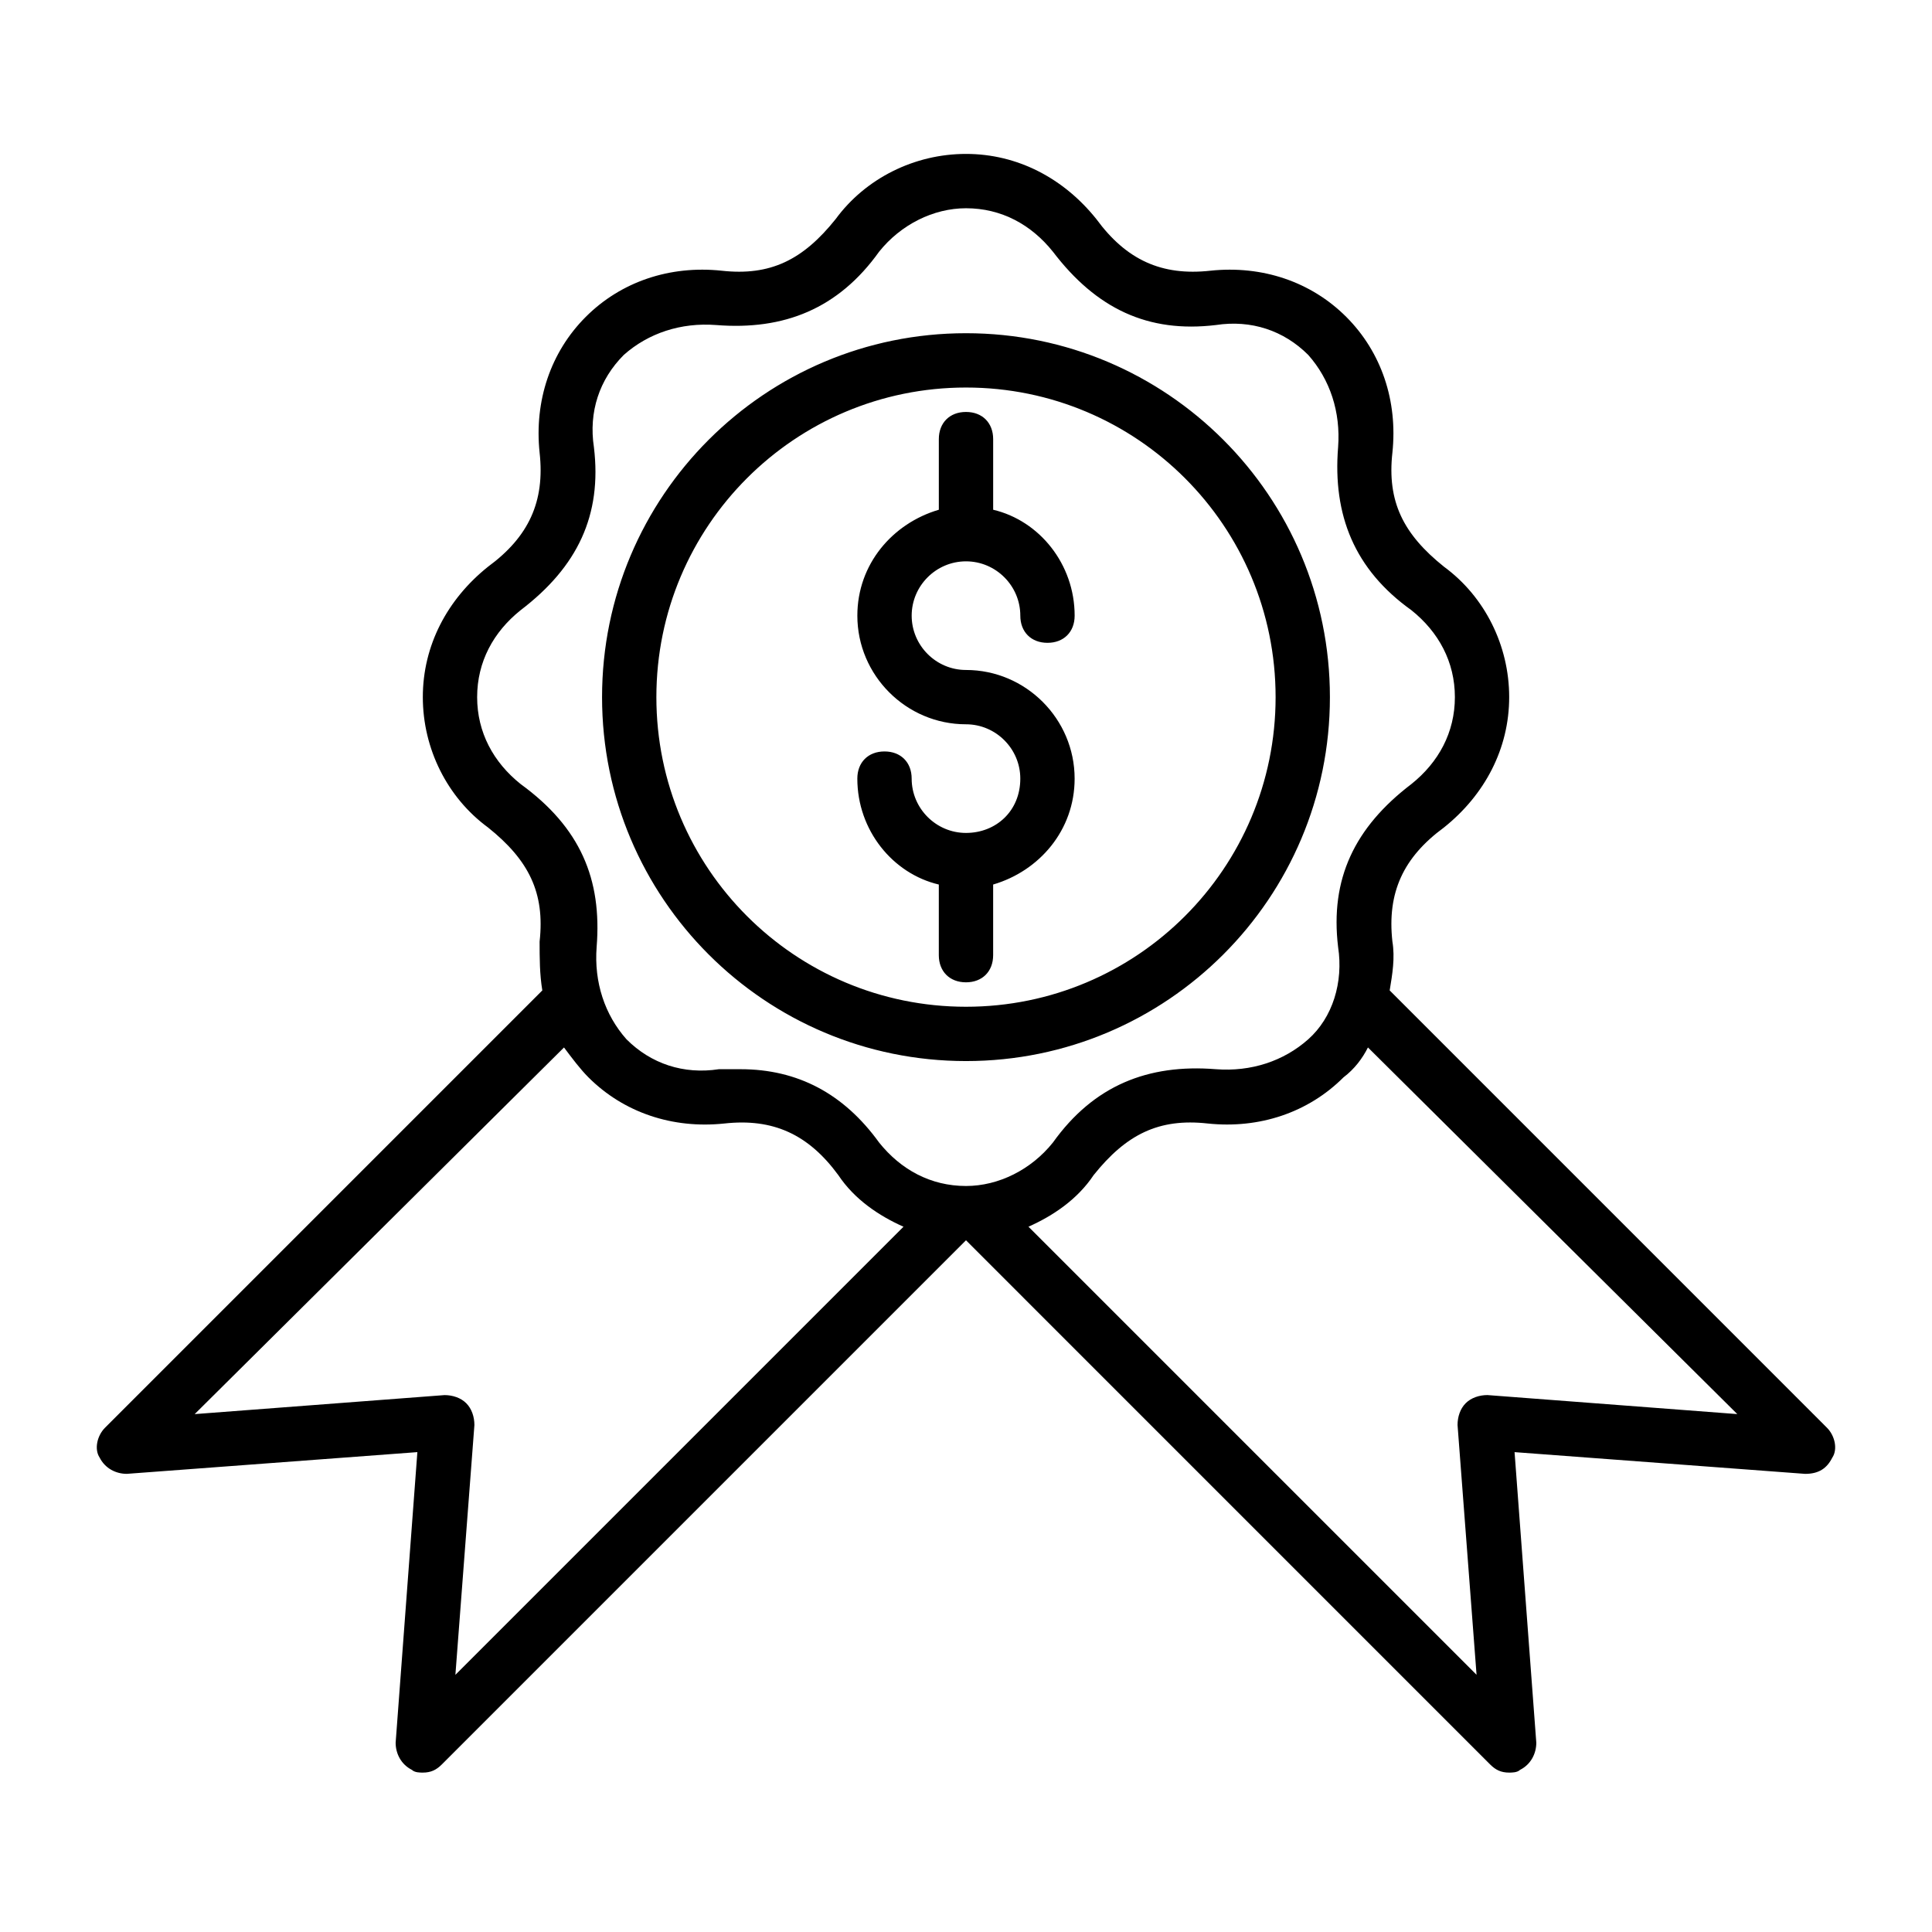
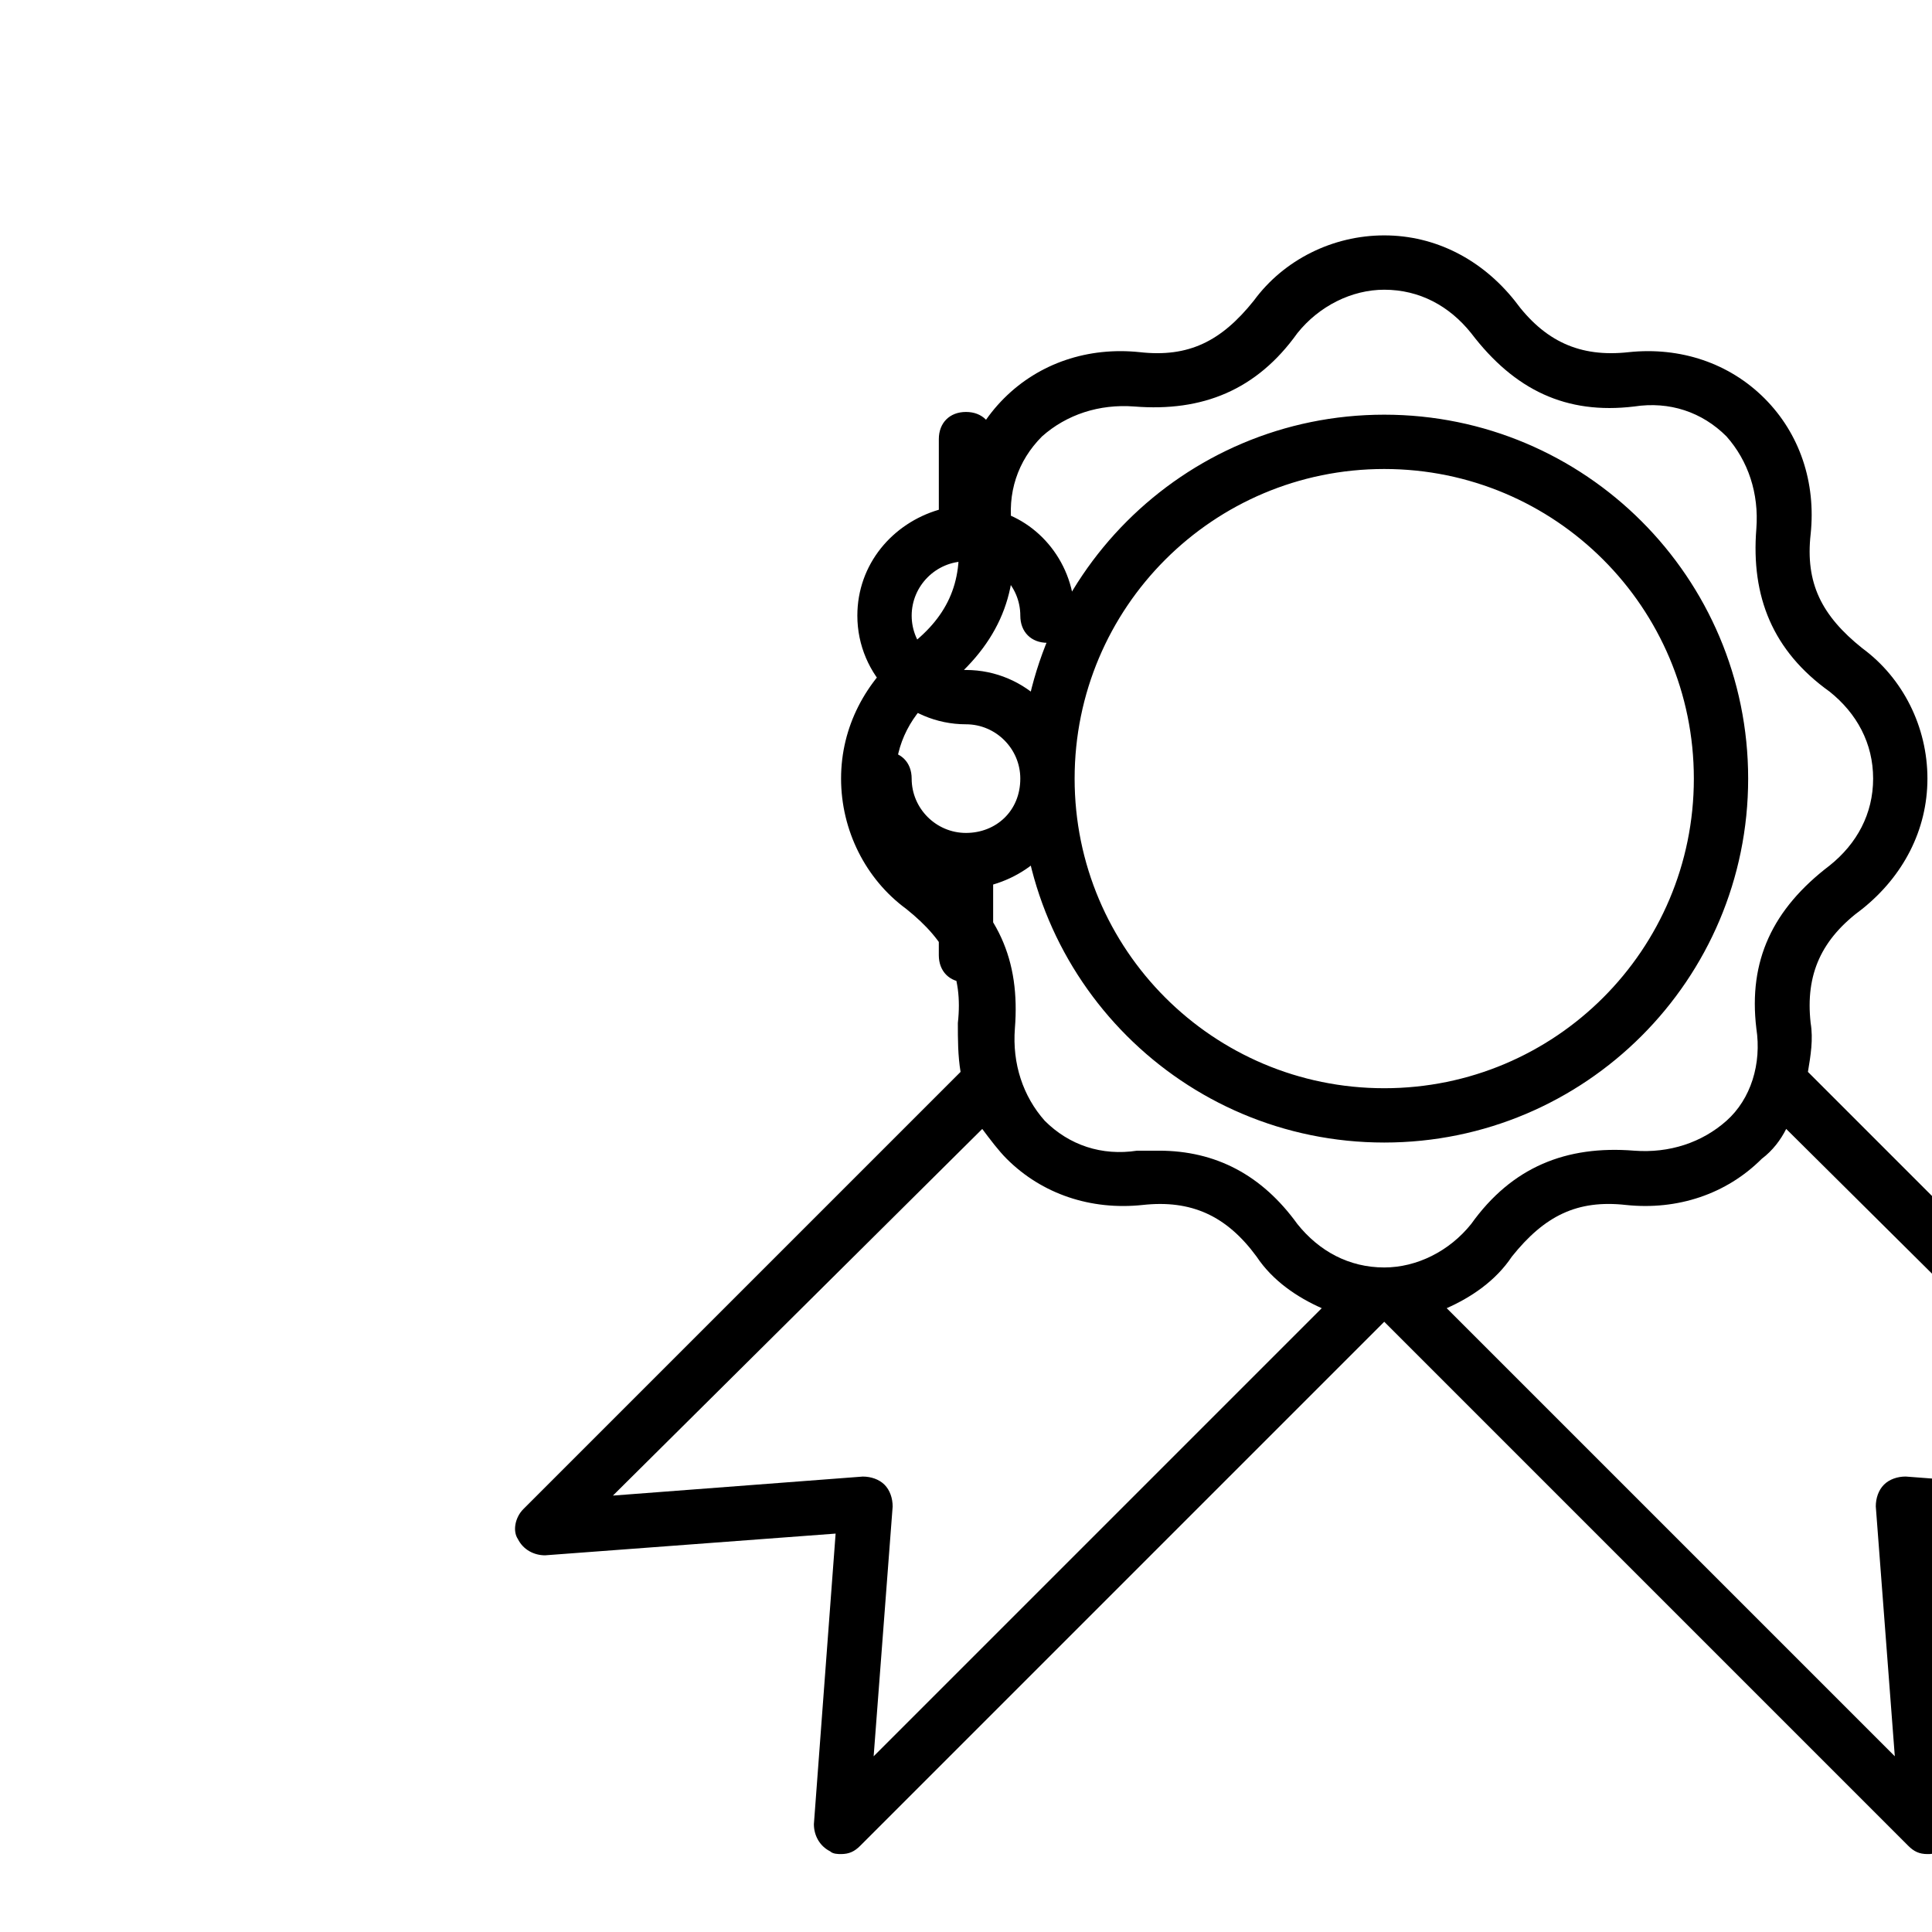
<svg xmlns="http://www.w3.org/2000/svg" fill="#000000" width="800px" height="800px" version="1.1" viewBox="144 144 512 512">
-   <path d="m414.39 350.34c0-7.918-6.477-14.395-14.395-14.395-15.836 0-28.789-12.957-28.789-28.789 0-13.676 9.355-24.473 21.594-28.07v-18.715c0-4.32 2.879-7.199 7.199-7.199 4.32 0 7.199 2.879 7.199 7.199v18.715c12.234 2.879 21.594 14.395 21.594 28.07 0 4.32-2.879 7.199-7.199 7.199-4.32 0-7.199-2.879-7.199-7.199 0-7.918-6.477-14.395-14.395-14.395-7.918 0-14.395 6.477-14.395 14.395 0 7.918 6.477 14.395 14.395 14.395 15.836 0 28.789 12.957 28.789 28.789 0 13.676-9.355 24.473-21.594 28.07v18.715c0 4.32-2.879 7.199-7.199 7.199s-7.199-2.879-7.199-7.199v-18.715c-12.234-2.879-21.594-14.395-21.594-28.07 0-4.32 2.879-7.199 7.199-7.199s7.199 2.879 7.199 7.199c0 7.918 6.477 14.395 14.395 14.395 7.914 0 14.395-5.758 14.395-14.395zm-110.84-21.59c0-53.262 43.184-96.445 96.445-96.445s96.445 43.184 96.445 96.445c0 53.262-43.184 96.445-96.445 96.445-53.262-0.004-96.445-43.188-96.445-96.445zm14.395 0c0 45.344 36.707 82.051 82.051 82.051s82.051-36.707 82.051-82.051c-0.004-45.344-36.711-82.051-82.051-82.051-45.344 0-82.051 36.707-82.051 82.051zm311.64 201.52c-1.441 2.879-3.598 4.32-7.199 4.32l-77.012-5.758 5.762 77.008c0 2.879-1.441 5.758-4.32 7.199-0.719 0.719-2.16 0.719-2.879 0.719-2.16 0-3.598-0.719-5.039-2.16l-138.9-138.91-138.91 138.91c-1.441 1.441-2.879 2.16-5.039 2.16-0.719 0-2.16 0-2.879-0.719-2.879-1.441-4.32-4.32-4.32-7.199l5.758-77.012-77.008 5.758c-2.879 0-5.758-1.441-7.199-4.32-1.438-2.156-0.715-5.754 1.441-7.914l115.88-115.88c-0.719-4.32-0.719-8.637-0.719-12.957 1.441-12.957-2.879-21.594-13.676-30.23-10.797-7.918-17.273-20.871-17.273-34.547 0-13.676 6.477-25.91 17.273-34.547 10.797-7.918 15.113-17.273 13.676-30.23-1.441-13.676 2.879-26.629 12.234-35.988 9.355-9.355 22.312-13.676 35.988-12.234 12.957 1.441 21.594-2.879 30.23-13.676 7.918-10.797 20.871-17.273 34.547-17.273s25.91 6.477 34.547 17.273c7.918 10.797 17.273 15.113 30.23 13.676 13.676-1.441 26.629 2.879 35.988 12.234 9.355 9.355 13.676 22.312 12.234 35.988-1.441 12.957 2.879 21.594 13.676 30.23 10.797 7.918 17.273 20.871 17.273 34.547 0 13.676-6.477 25.91-17.273 34.547-10.797 7.918-15.113 17.273-13.676 30.23 0.719 4.32 0 8.637-0.719 12.957l115.87 115.88c2.16 2.16 2.879 5.758 1.438 7.918zm-327.47-135.31c-0.719 9.355 2.16 17.992 7.918 24.473 6.477 6.477 15.113 9.355 24.473 7.918h5.758c15.113 0 27.352 6.477 36.707 19.434 5.758 7.199 13.676 11.516 23.031 11.516 8.637 0 17.273-4.32 23.031-11.516 10.797-15.113 25.191-20.871 43.184-19.434 9.355 0.719 17.992-2.16 24.473-7.918 6.477-5.758 9.355-15.113 7.918-24.473-2.16-17.992 4.32-31.668 19.434-43.184 7.199-5.758 11.516-13.676 11.516-23.031 0-9.355-4.32-17.273-11.516-23.031-15.113-10.797-20.871-25.191-19.434-43.184 0.719-9.355-2.16-17.992-7.918-24.473-6.477-6.477-15.113-9.355-24.473-7.918-17.992 2.16-31.668-4.32-43.184-19.434-5.758-7.199-13.676-11.516-23.031-11.516-8.637 0-17.273 4.32-23.031 11.516-10.797 15.113-25.191 20.871-43.184 19.434-9.355-0.719-17.992 2.16-24.473 7.918-6.477 6.477-9.355 15.113-7.918 24.473 2.16 17.992-4.32 31.668-19.434 43.184-7.199 5.758-11.516 13.676-11.516 23.031 0 9.355 4.32 17.273 11.516 23.031 15.832 11.516 21.59 25.191 20.152 43.184zm-32.391 126.67-5.039 66.215 118.75-118.75c-6.477-2.879-12.957-7.199-17.273-13.676-7.918-10.797-17.273-15.113-30.23-13.676-13.676 1.441-26.629-2.879-35.988-12.234-2.16-2.16-4.32-5.039-6.477-7.918l-97.875 97.164 66.215-5.039c2.16 0 4.32 0.719 5.758 2.16 1.438 1.438 2.156 3.598 2.156 5.758zm334.68-2.879-97.883-97.164c-1.441 2.879-3.598 5.758-6.477 7.918-9.355 9.355-22.312 13.676-35.988 12.234-12.957-1.441-21.594 2.879-30.23 13.676-4.32 6.477-10.797 10.797-17.273 13.676l118.75 118.75-5.039-66.215c0-2.16 0.719-4.32 2.16-5.758 1.441-1.441 3.598-2.16 5.758-2.16z" />
+   <path d="m414.39 350.34c0-7.918-6.477-14.395-14.395-14.395-15.836 0-28.789-12.957-28.789-28.789 0-13.676 9.355-24.473 21.594-28.07v-18.715c0-4.32 2.879-7.199 7.199-7.199 4.32 0 7.199 2.879 7.199 7.199v18.715c12.234 2.879 21.594 14.395 21.594 28.07 0 4.32-2.879 7.199-7.199 7.199-4.32 0-7.199-2.879-7.199-7.199 0-7.918-6.477-14.395-14.395-14.395-7.918 0-14.395 6.477-14.395 14.395 0 7.918 6.477 14.395 14.395 14.395 15.836 0 28.789 12.957 28.789 28.789 0 13.676-9.355 24.473-21.594 28.07v18.715c0 4.32-2.879 7.199-7.199 7.199s-7.199-2.879-7.199-7.199v-18.715c-12.234-2.879-21.594-14.395-21.594-28.07 0-4.32 2.879-7.199 7.199-7.199s7.199 2.879 7.199 7.199c0 7.918 6.477 14.395 14.395 14.395 7.914 0 14.395-5.758 14.395-14.395zc0-53.262 43.184-96.445 96.445-96.445s96.445 43.184 96.445 96.445c0 53.262-43.184 96.445-96.445 96.445-53.262-0.004-96.445-43.188-96.445-96.445zm14.395 0c0 45.344 36.707 82.051 82.051 82.051s82.051-36.707 82.051-82.051c-0.004-45.344-36.711-82.051-82.051-82.051-45.344 0-82.051 36.707-82.051 82.051zm311.64 201.52c-1.441 2.879-3.598 4.32-7.199 4.32l-77.012-5.758 5.762 77.008c0 2.879-1.441 5.758-4.32 7.199-0.719 0.719-2.16 0.719-2.879 0.719-2.16 0-3.598-0.719-5.039-2.16l-138.9-138.91-138.91 138.91c-1.441 1.441-2.879 2.16-5.039 2.16-0.719 0-2.16 0-2.879-0.719-2.879-1.441-4.32-4.32-4.32-7.199l5.758-77.012-77.008 5.758c-2.879 0-5.758-1.441-7.199-4.32-1.438-2.156-0.715-5.754 1.441-7.914l115.88-115.88c-0.719-4.32-0.719-8.637-0.719-12.957 1.441-12.957-2.879-21.594-13.676-30.23-10.797-7.918-17.273-20.871-17.273-34.547 0-13.676 6.477-25.91 17.273-34.547 10.797-7.918 15.113-17.273 13.676-30.23-1.441-13.676 2.879-26.629 12.234-35.988 9.355-9.355 22.312-13.676 35.988-12.234 12.957 1.441 21.594-2.879 30.23-13.676 7.918-10.797 20.871-17.273 34.547-17.273s25.91 6.477 34.547 17.273c7.918 10.797 17.273 15.113 30.23 13.676 13.676-1.441 26.629 2.879 35.988 12.234 9.355 9.355 13.676 22.312 12.234 35.988-1.441 12.957 2.879 21.594 13.676 30.23 10.797 7.918 17.273 20.871 17.273 34.547 0 13.676-6.477 25.91-17.273 34.547-10.797 7.918-15.113 17.273-13.676 30.23 0.719 4.32 0 8.637-0.719 12.957l115.87 115.88c2.16 2.16 2.879 5.758 1.438 7.918zm-327.47-135.31c-0.719 9.355 2.16 17.992 7.918 24.473 6.477 6.477 15.113 9.355 24.473 7.918h5.758c15.113 0 27.352 6.477 36.707 19.434 5.758 7.199 13.676 11.516 23.031 11.516 8.637 0 17.273-4.32 23.031-11.516 10.797-15.113 25.191-20.871 43.184-19.434 9.355 0.719 17.992-2.16 24.473-7.918 6.477-5.758 9.355-15.113 7.918-24.473-2.16-17.992 4.32-31.668 19.434-43.184 7.199-5.758 11.516-13.676 11.516-23.031 0-9.355-4.32-17.273-11.516-23.031-15.113-10.797-20.871-25.191-19.434-43.184 0.719-9.355-2.16-17.992-7.918-24.473-6.477-6.477-15.113-9.355-24.473-7.918-17.992 2.16-31.668-4.32-43.184-19.434-5.758-7.199-13.676-11.516-23.031-11.516-8.637 0-17.273 4.32-23.031 11.516-10.797 15.113-25.191 20.871-43.184 19.434-9.355-0.719-17.992 2.16-24.473 7.918-6.477 6.477-9.355 15.113-7.918 24.473 2.16 17.992-4.32 31.668-19.434 43.184-7.199 5.758-11.516 13.676-11.516 23.031 0 9.355 4.32 17.273 11.516 23.031 15.832 11.516 21.59 25.191 20.152 43.184zm-32.391 126.67-5.039 66.215 118.75-118.75c-6.477-2.879-12.957-7.199-17.273-13.676-7.918-10.797-17.273-15.113-30.23-13.676-13.676 1.441-26.629-2.879-35.988-12.234-2.16-2.16-4.32-5.039-6.477-7.918l-97.875 97.164 66.215-5.039c2.16 0 4.32 0.719 5.758 2.16 1.438 1.438 2.156 3.598 2.156 5.758zm334.68-2.879-97.883-97.164c-1.441 2.879-3.598 5.758-6.477 7.918-9.355 9.355-22.312 13.676-35.988 12.234-12.957-1.441-21.594 2.879-30.23 13.676-4.32 6.477-10.797 10.797-17.273 13.676l118.75 118.75-5.039-66.215c0-2.16 0.719-4.32 2.16-5.758 1.441-1.441 3.598-2.16 5.758-2.16z" />
</svg>